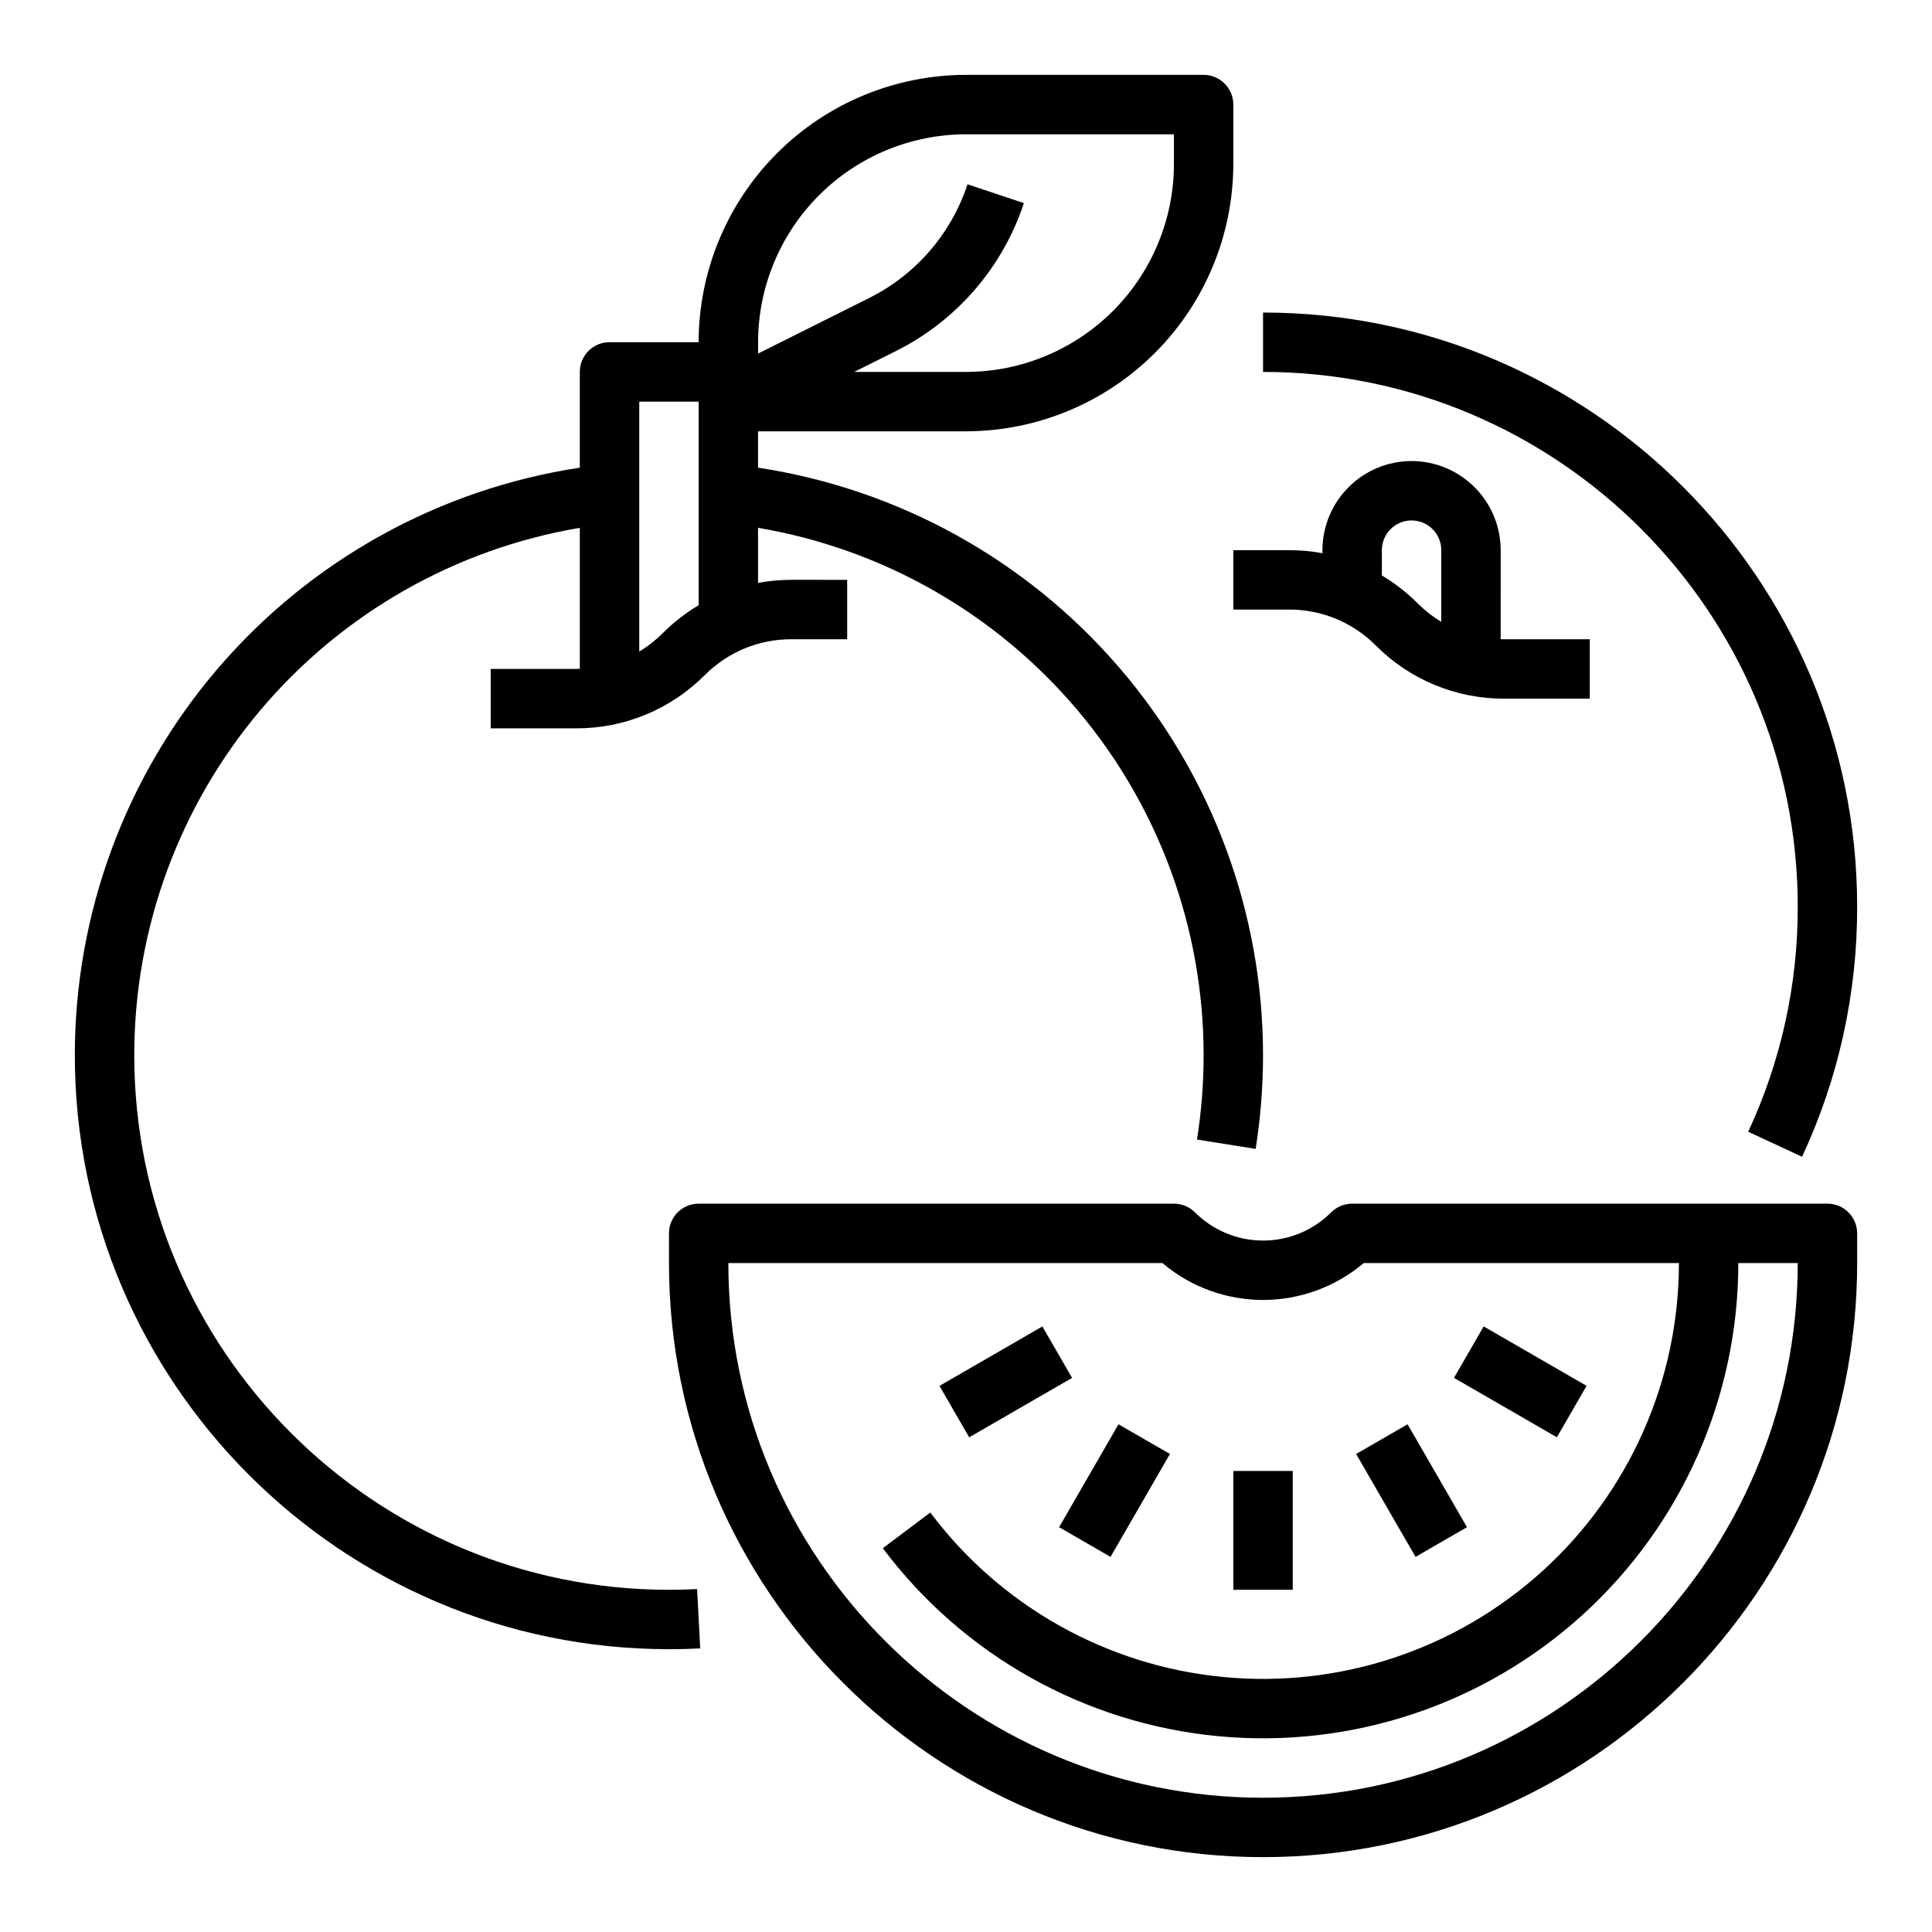
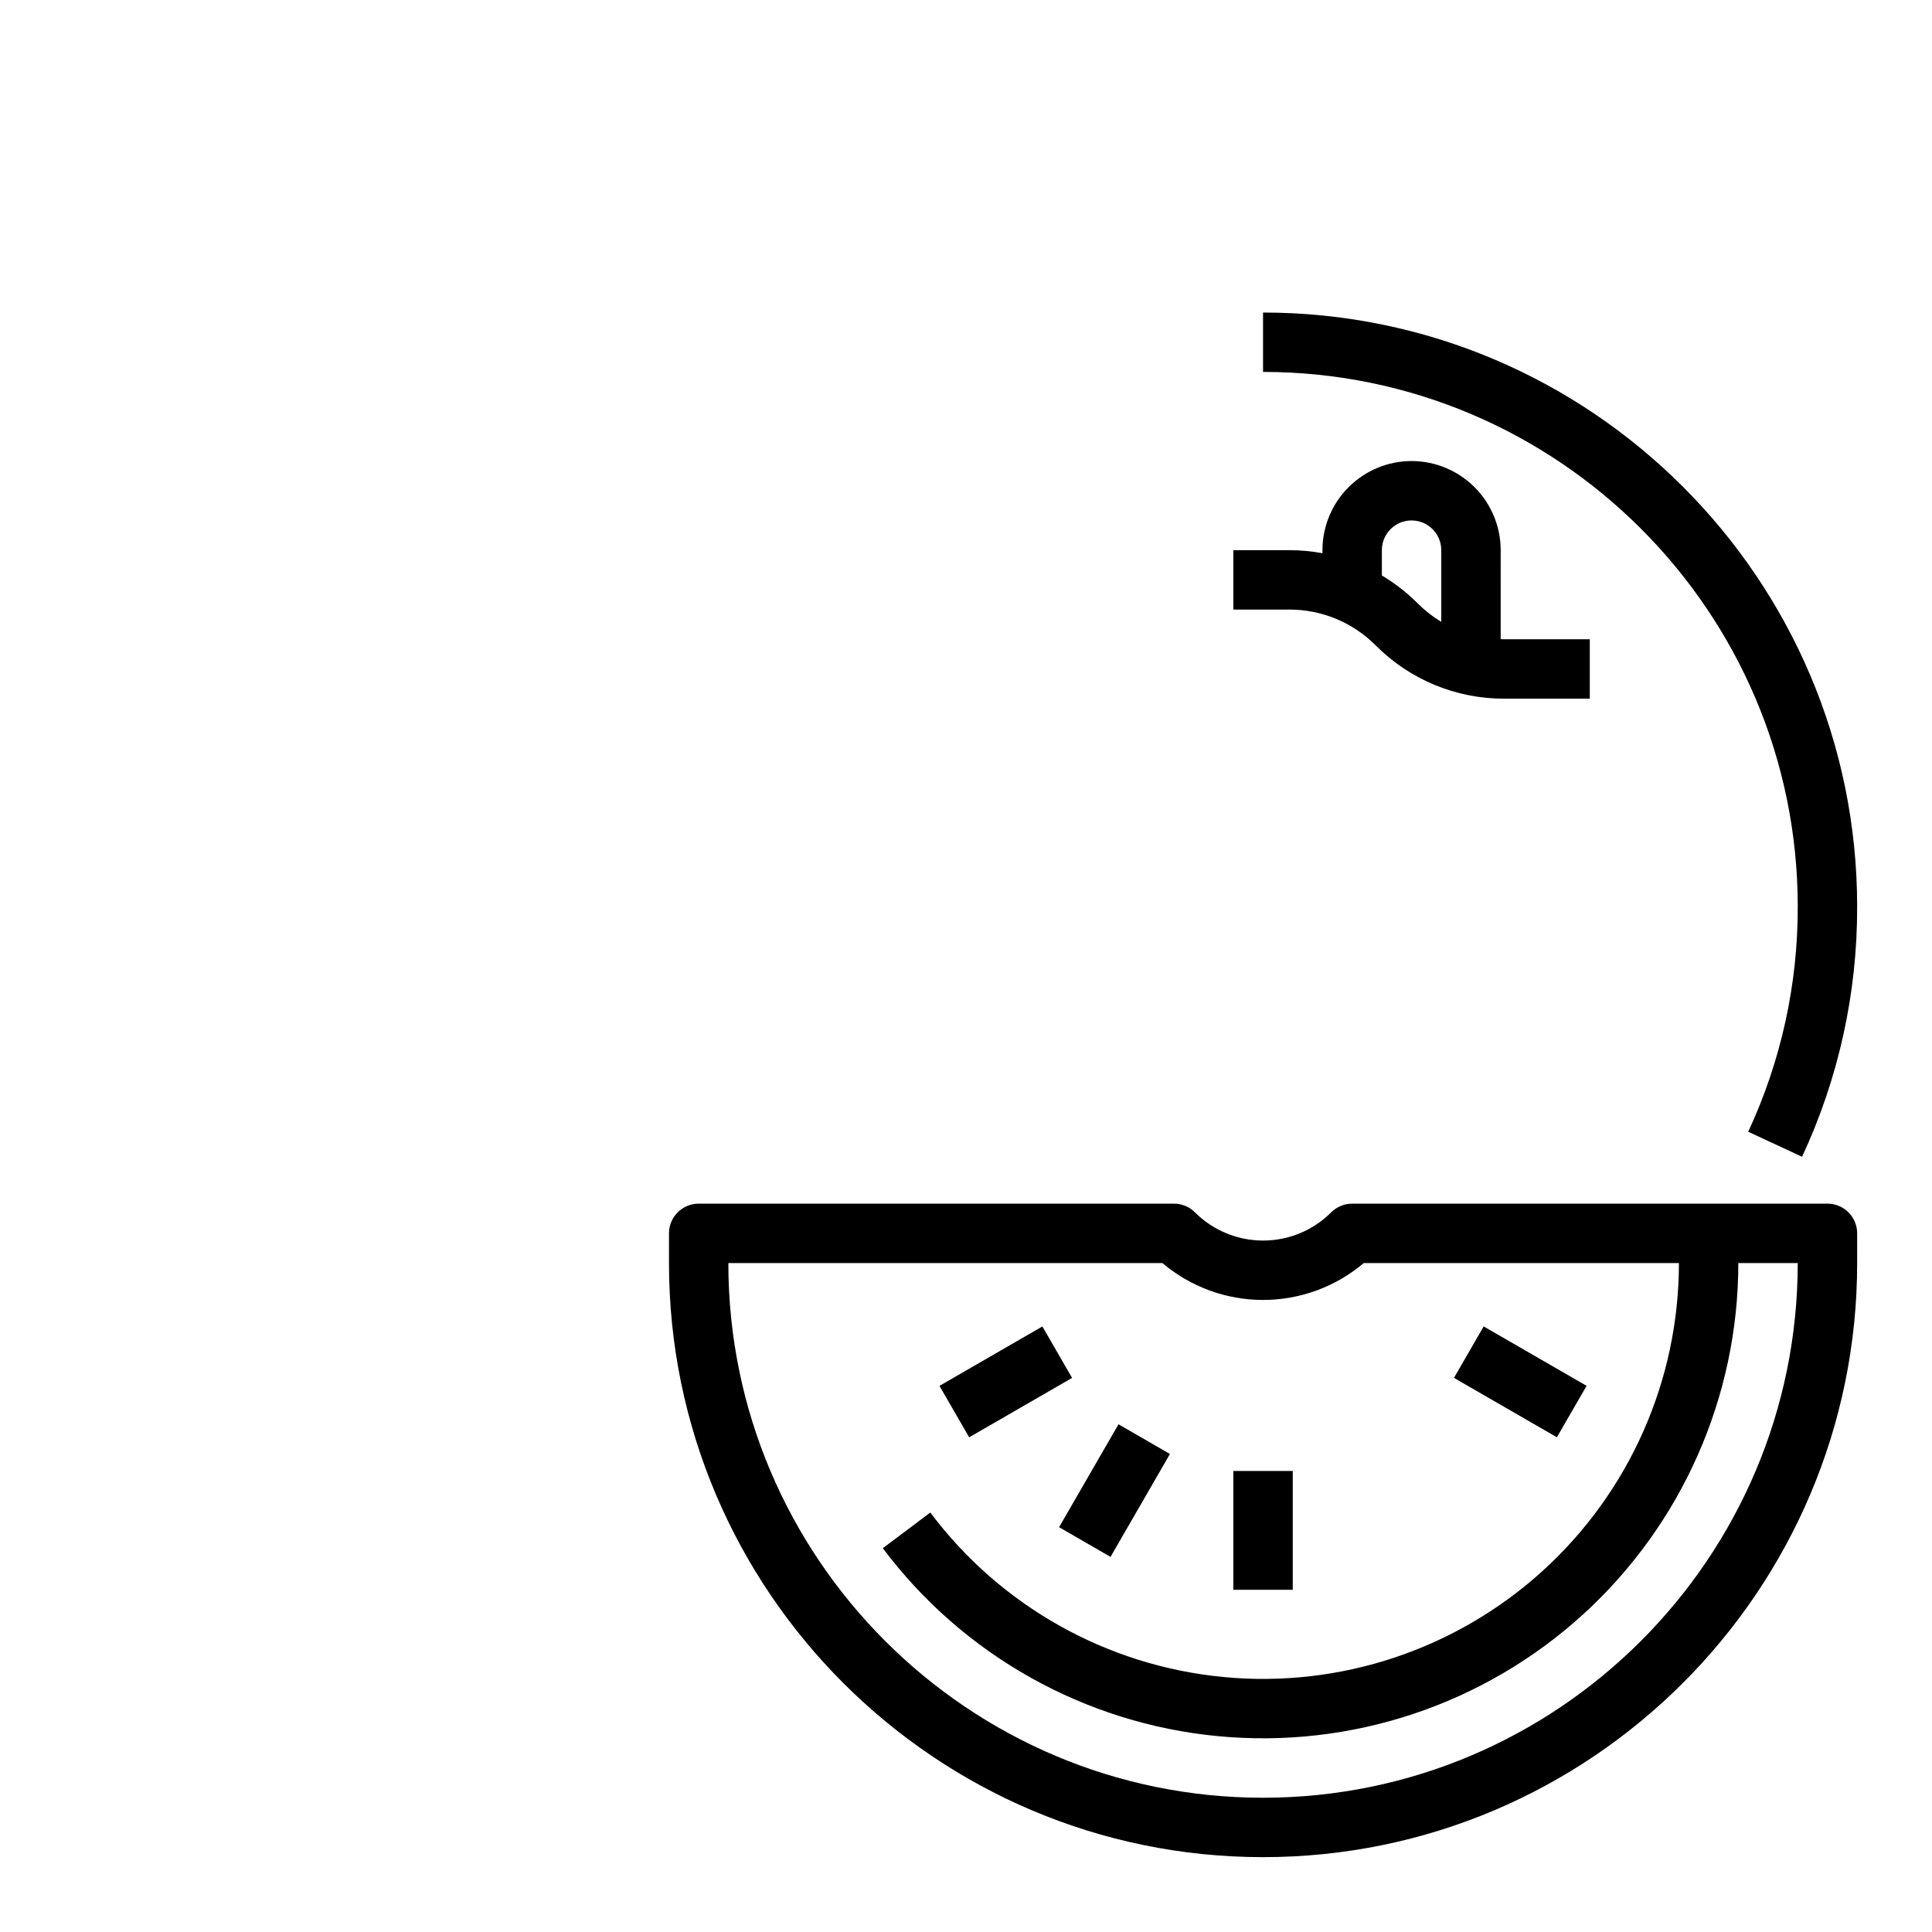
<svg xmlns="http://www.w3.org/2000/svg" fill="#000000" width="800px" height="800px" version="1.1" viewBox="144 144 512 512">
  <g>
-     <path d="m321.28 581.06c2.758 0 5.543-0.07 8.281-0.215l-0.816-15.723c-2.465 0.129-4.977 0.191-7.465 0.191-78.133 0-141.7-63.562-141.7-141.7 0-33.488 11.859-65.891 33.477-91.469 21.613-25.578 51.586-42.676 84.602-48.262v37.371c-0.316 0.008-0.637 0.023-0.957 0.023h-22.66v15.742h22.664c12.785 0.035 25.055-5.047 34.074-14.113 6.07-6.102 14.332-9.523 22.941-9.5h14.789v-15.742l-14.789-0.004c-2.961 0.004-5.918 0.273-8.828 0.812v-14.59c33.016 5.586 62.988 22.684 84.605 48.262 21.613 25.578 33.473 57.98 33.473 91.469 0.004 7.496-0.586 14.98-1.754 22.383l15.551 2.469-0.004-0.004c1.301-8.219 1.953-16.527 1.953-24.848-0.004-37.664-13.504-74.082-38.059-102.64-24.551-28.562-58.527-47.379-95.766-53.035v-9.633h55.105-0.004c18.785-0.023 36.793-7.492 50.074-20.773 13.285-13.285 20.754-31.293 20.777-50.074v-15.746c0-4.348-3.527-7.871-7.875-7.871h-62.977c-18.781 0.02-36.789 7.492-50.07 20.773-13.285 13.281-20.754 31.293-20.777 50.074h-23.617 0.004c-4.348 0-7.875 3.523-7.875 7.871v25.379c-37.234 5.656-71.211 24.473-95.766 53.035-24.551 28.562-38.055 64.98-38.059 102.64 0 86.812 70.629 157.44 157.44 157.44zm78.719-401.47h55.105v7.871c-0.016 14.609-5.828 28.613-16.156 38.945-10.332 10.332-24.336 16.141-38.949 16.156h-29.629l10.887-5.441c16.156-8.023 28.43-22.172 34.086-39.301l-14.938-4.977c-4.348 13.16-13.777 24.031-26.191 30.195l-29.316 14.66v-3.008c0.016-14.609 5.828-28.613 16.156-38.945 10.332-10.332 24.336-16.141 38.945-16.156zm-70.848 70.848v53.949c-3.461 2.059-6.652 4.543-9.5 7.394-1.875 1.879-3.973 3.519-6.242 4.891v-66.234z" />
    <path d="m478.72 226.82v15.742c78.133 0 141.7 63.562 141.7 141.7v0.004c0.051 20.605-4.43 40.973-13.129 59.656l14.277 6.637h-0.004c9.672-20.758 14.656-43.391 14.602-66.293 0-86.812-70.629-157.44-157.44-157.44z" />
    <path d="m518.08 266.18c-6.262 0.008-12.262 2.5-16.691 6.926-4.426 4.426-6.918 10.43-6.926 16.691v0.812c-2.91-0.539-5.863-0.812-8.824-0.812h-14.789v15.742h14.789c8.609-0.023 16.867 3.398 22.938 9.504 9.02 9.066 21.289 14.148 34.074 14.113h22.66v-15.742h-22.66c-0.32 0-0.637-0.016-0.957-0.023l0.004-23.594c-0.008-6.262-2.5-12.266-6.926-16.691-4.426-4.426-10.43-6.918-16.691-6.926zm-7.871 30.332v-6.715c0-4.348 3.523-7.871 7.871-7.871s7.871 3.523 7.871 7.871v19c-2.269-1.367-4.367-3.012-6.238-4.887-2.852-2.852-6.043-5.336-9.504-7.398z" />
    <path d="m628.29 462.98h-125.95 0.004c-2.09 0-4.094 0.828-5.57 2.305-4.785 4.789-11.277 7.477-18.047 7.477s-13.262-2.688-18.051-7.477c-1.477-1.477-3.477-2.305-5.566-2.305h-125.95c-4.348 0-7.871 3.523-7.871 7.871v7.871c0 86.812 70.629 157.44 157.44 157.44s157.44-70.629 157.44-157.44v-7.871c0-4.348-3.527-7.871-7.875-7.871zm-149.57 157.44c-78.133 0-141.7-63.562-141.7-141.7h115.02c7.457 6.312 16.91 9.781 26.684 9.781 9.77 0 19.227-3.469 26.684-9.781h83.523c0 31.039-13.094 60.641-36.055 81.527-22.965 20.887-53.672 31.121-84.574 28.188s-59.133-18.762-77.758-43.598l-12.59 9.457c21.289 28.379 53.555 46.465 88.871 49.812 35.312 3.352 70.406-8.348 96.648-32.215 26.238-23.871 41.199-57.699 41.203-93.172h15.742c0 78.129-63.562 141.7-141.7 141.7z" />
    <path d="m470.85 533.82h15.742v31.488h-15.742z" />
-     <path d="m503.39 529.32 13.633-7.871 15.742 27.27-13.633 7.871z" />
    <path d="m529.32 509.15 7.871-13.633 27.27 15.742-7.871 13.633z" />
    <path d="m392.97 511.27 27.27-15.746 7.871 13.633-27.27 15.746z" />
    <path d="m424.67 548.72 15.742-27.27 13.633 7.871-15.742 27.27z" />
  </g>
</svg>